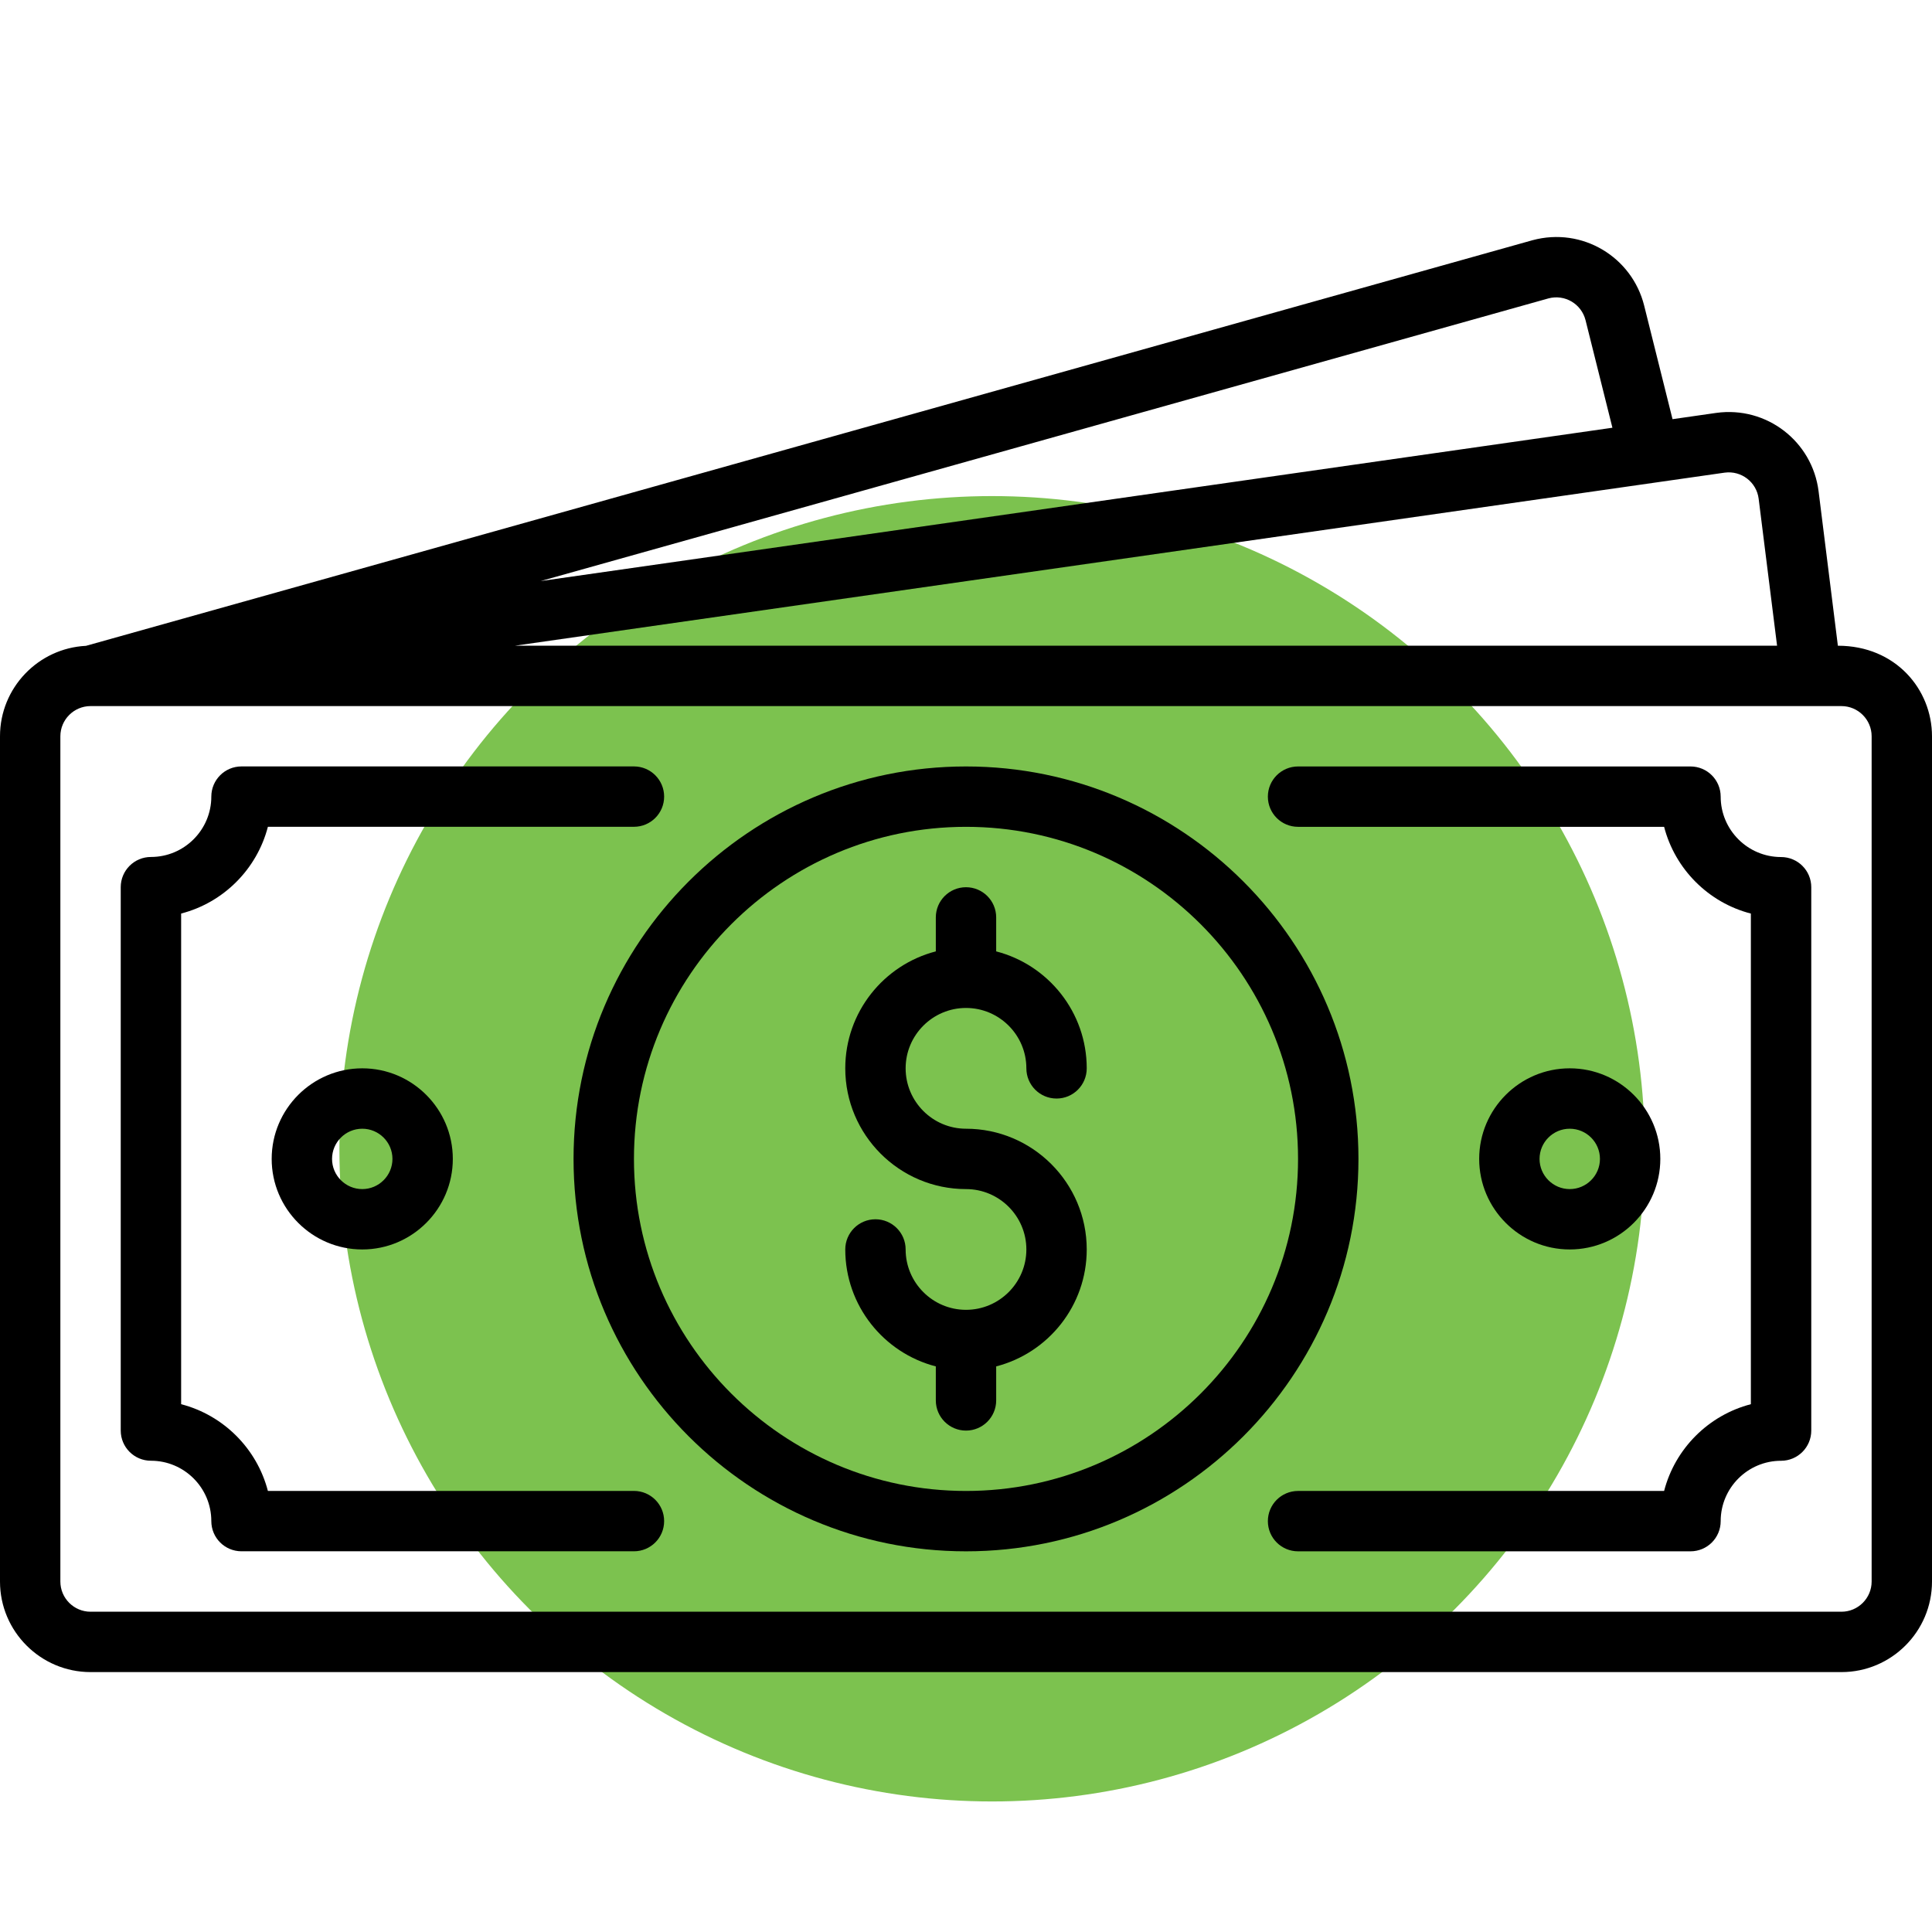
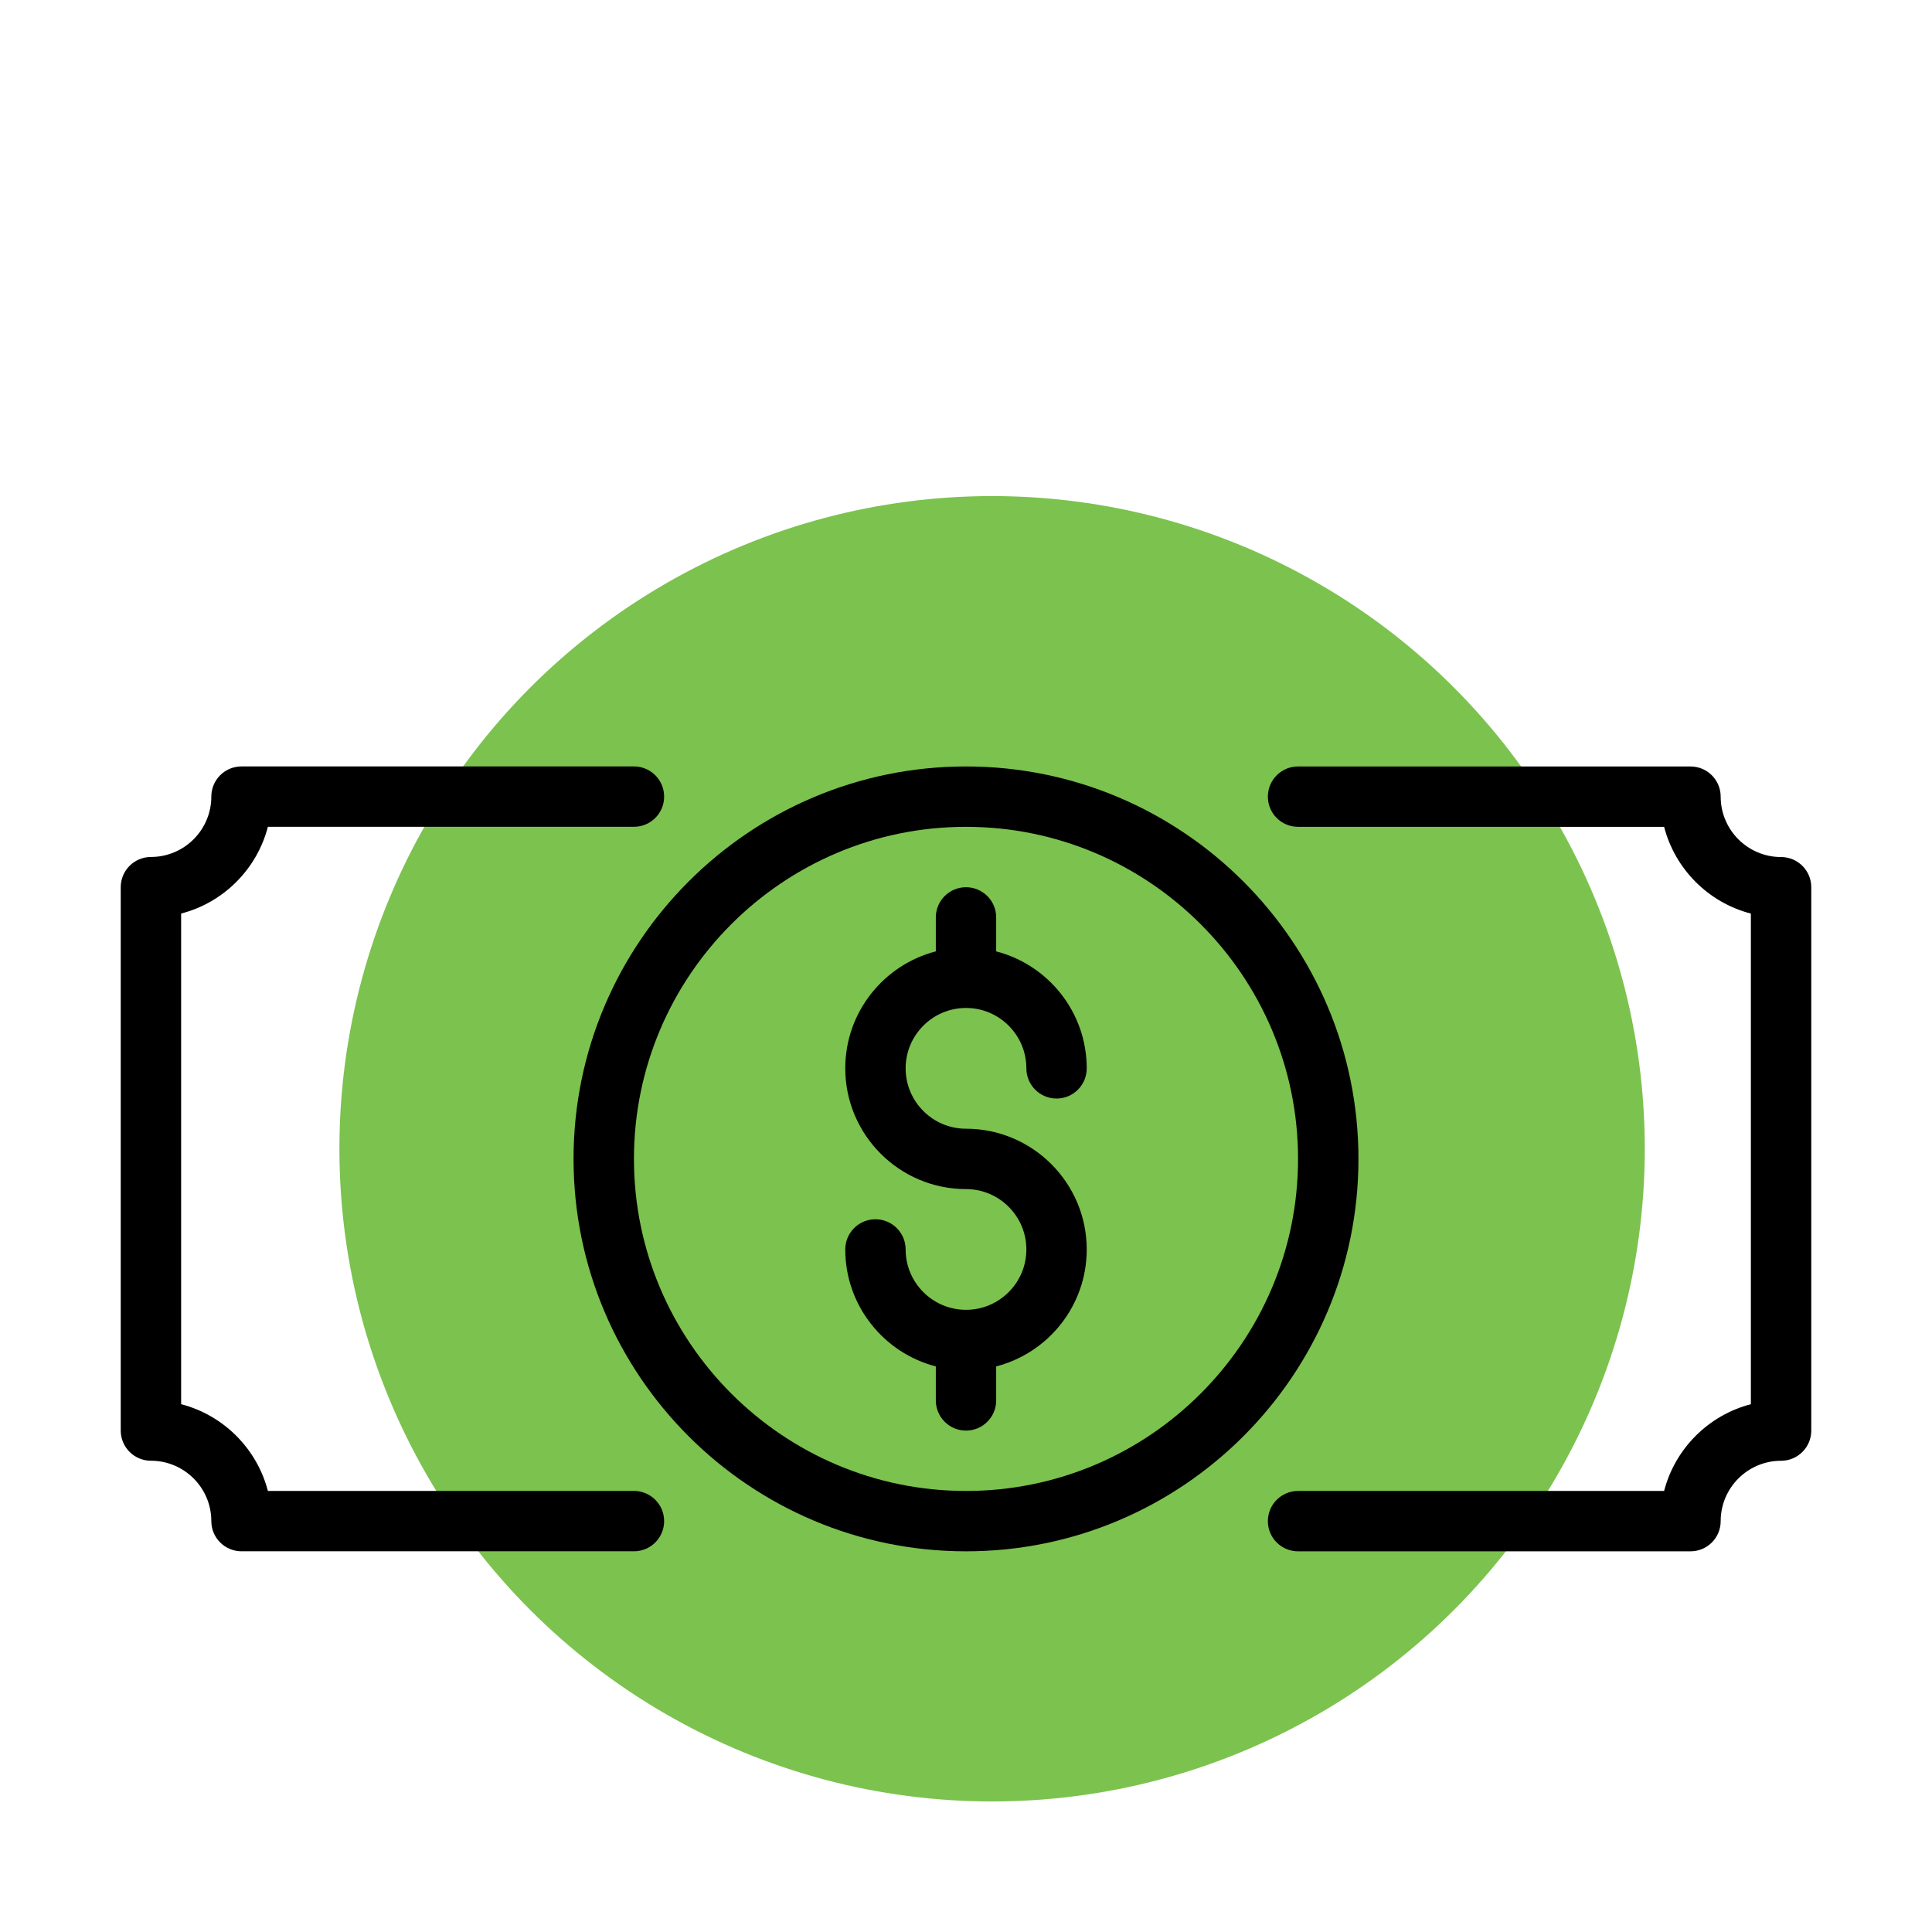
<svg xmlns="http://www.w3.org/2000/svg" width="53" height="53" viewBox="0 0 53 53" fill="none">
  <circle cx="27.216" cy="31.514" r="17.905" fill="#7CC24F" />
  <path d="M26.5 27.651C27.413 27.651 28.156 28.394 28.156 29.307C28.156 29.765 28.527 30.136 28.984 30.136C29.442 30.136 29.812 29.765 29.812 29.307C29.812 27.767 28.756 26.468 27.328 26.099V25.167C27.328 24.709 26.957 24.339 26.5 24.339C26.043 24.339 25.672 24.709 25.672 25.167V26.099C24.244 26.468 23.188 27.766 23.188 29.307C23.188 31.133 24.673 32.62 26.5 32.62C27.413 32.62 28.156 33.363 28.156 34.276C28.156 35.189 27.413 35.932 26.5 35.932C25.587 35.932 24.844 35.189 24.844 34.276C24.844 33.819 24.473 33.448 24.016 33.448C23.558 33.448 23.188 33.819 23.188 34.276C23.188 35.816 24.244 37.116 25.672 37.484V38.417C25.672 38.874 26.043 39.245 26.5 39.245C26.957 39.245 27.328 38.874 27.328 38.417V37.484C28.756 37.116 29.812 35.818 29.812 34.276C29.812 32.45 28.326 30.964 26.5 30.964C25.587 30.964 24.844 30.22 24.844 29.307C24.844 28.394 25.587 27.651 26.5 27.651Z" fill="black" />
  <path d="M26.5 21.026C20.563 21.026 15.734 25.855 15.734 31.792C15.734 37.728 20.563 42.557 26.5 42.557C32.437 42.557 37.266 37.728 37.266 31.792C37.266 25.855 32.437 21.026 26.5 21.026ZM26.5 40.901C21.477 40.901 17.391 36.814 17.391 31.792C17.391 26.769 21.477 22.682 26.5 22.682C31.523 22.682 35.609 26.769 35.609 31.792C35.609 36.814 31.523 40.901 26.5 40.901Z" fill="black" />
-   <path d="M50.418 17.714L49.889 13.479C49.718 12.107 48.462 11.136 47.081 11.327L45.882 11.499L45.104 8.384C44.772 7.053 43.411 6.22 42.04 6.59L2.359 17.717C1.048 17.782 0 18.87 0 20.198V43.386C0 44.755 1.115 45.87 2.484 45.87H50.516C51.885 45.87 53 44.755 53 43.386V20.198C53 18.916 52.006 17.714 50.418 17.714ZM47.311 12.966C47.77 12.903 48.189 13.227 48.245 13.684L48.75 17.714H14.122L47.311 12.966ZM42.478 8.186C42.926 8.066 43.383 8.335 43.496 8.785L44.233 11.734L14.832 15.94L42.478 8.186ZM51.344 43.386C51.344 43.842 50.972 44.214 50.516 44.214H2.484C2.028 44.214 1.656 43.842 1.656 43.386V20.198C1.656 19.743 2.027 19.371 2.482 19.37C2.744 19.37 -1.648 19.37 50.516 19.37C50.972 19.37 51.344 19.742 51.344 20.198V43.386Z" fill="black" />
  <path d="M48.859 23.511C47.946 23.511 47.203 22.767 47.203 21.854C47.203 21.397 46.833 21.026 46.375 21.026H35.609C35.152 21.026 34.781 21.397 34.781 21.854C34.781 22.312 35.152 22.682 35.609 22.682H45.651C45.952 23.845 46.869 24.762 48.031 25.062V38.521C46.869 38.822 45.952 39.739 45.651 40.901H35.609C35.152 40.901 34.781 41.272 34.781 41.729C34.781 42.187 35.152 42.557 35.609 42.557H46.375C46.833 42.557 47.203 42.187 47.203 41.729C47.203 40.816 47.946 40.073 48.859 40.073C49.317 40.073 49.688 39.702 49.688 39.245V24.339C49.688 23.881 49.317 23.511 48.859 23.511Z" fill="black" />
  <path d="M17.391 40.901H7.349C7.048 39.739 6.131 38.822 4.969 38.521V25.061C6.131 24.761 7.048 23.844 7.349 22.681H17.391C17.848 22.681 18.219 22.311 18.219 21.853C18.219 21.396 17.848 21.025 17.391 21.025H6.625C6.167 21.025 5.797 21.396 5.797 21.853C5.797 22.766 5.054 23.509 4.141 23.509C3.683 23.509 3.312 23.88 3.312 24.338V39.244C3.312 39.701 3.683 40.072 4.141 40.072C5.054 40.072 5.797 40.815 5.797 41.728C5.797 42.186 6.167 42.556 6.625 42.556H17.391C17.848 42.556 18.219 42.186 18.219 41.728C18.219 41.271 17.848 40.9 17.391 40.9V40.901Z" fill="black" />
-   <path d="M7.453 31.792C7.453 33.161 8.568 34.276 9.938 34.276C11.307 34.276 12.422 33.161 12.422 31.792C12.422 30.422 11.307 29.307 9.938 29.307C8.568 29.307 7.453 30.422 7.453 31.792ZM10.766 31.792C10.766 32.248 10.394 32.62 9.938 32.62C9.481 32.62 9.109 32.248 9.109 31.792C9.109 31.335 9.481 30.964 9.938 30.964C10.394 30.964 10.766 31.335 10.766 31.792Z" fill="black" />
-   <path d="M45.547 31.792C45.547 30.422 44.432 29.307 43.062 29.307C41.693 29.307 40.578 30.422 40.578 31.792C40.578 33.161 41.693 34.276 43.062 34.276C44.432 34.276 45.547 33.161 45.547 31.792ZM42.234 31.792C42.234 31.335 42.606 30.964 43.062 30.964C43.519 30.964 43.891 31.335 43.891 31.792C43.891 32.248 43.519 32.62 43.062 32.62C42.606 32.62 42.234 32.248 42.234 31.792Z" fill="black" />
</svg>